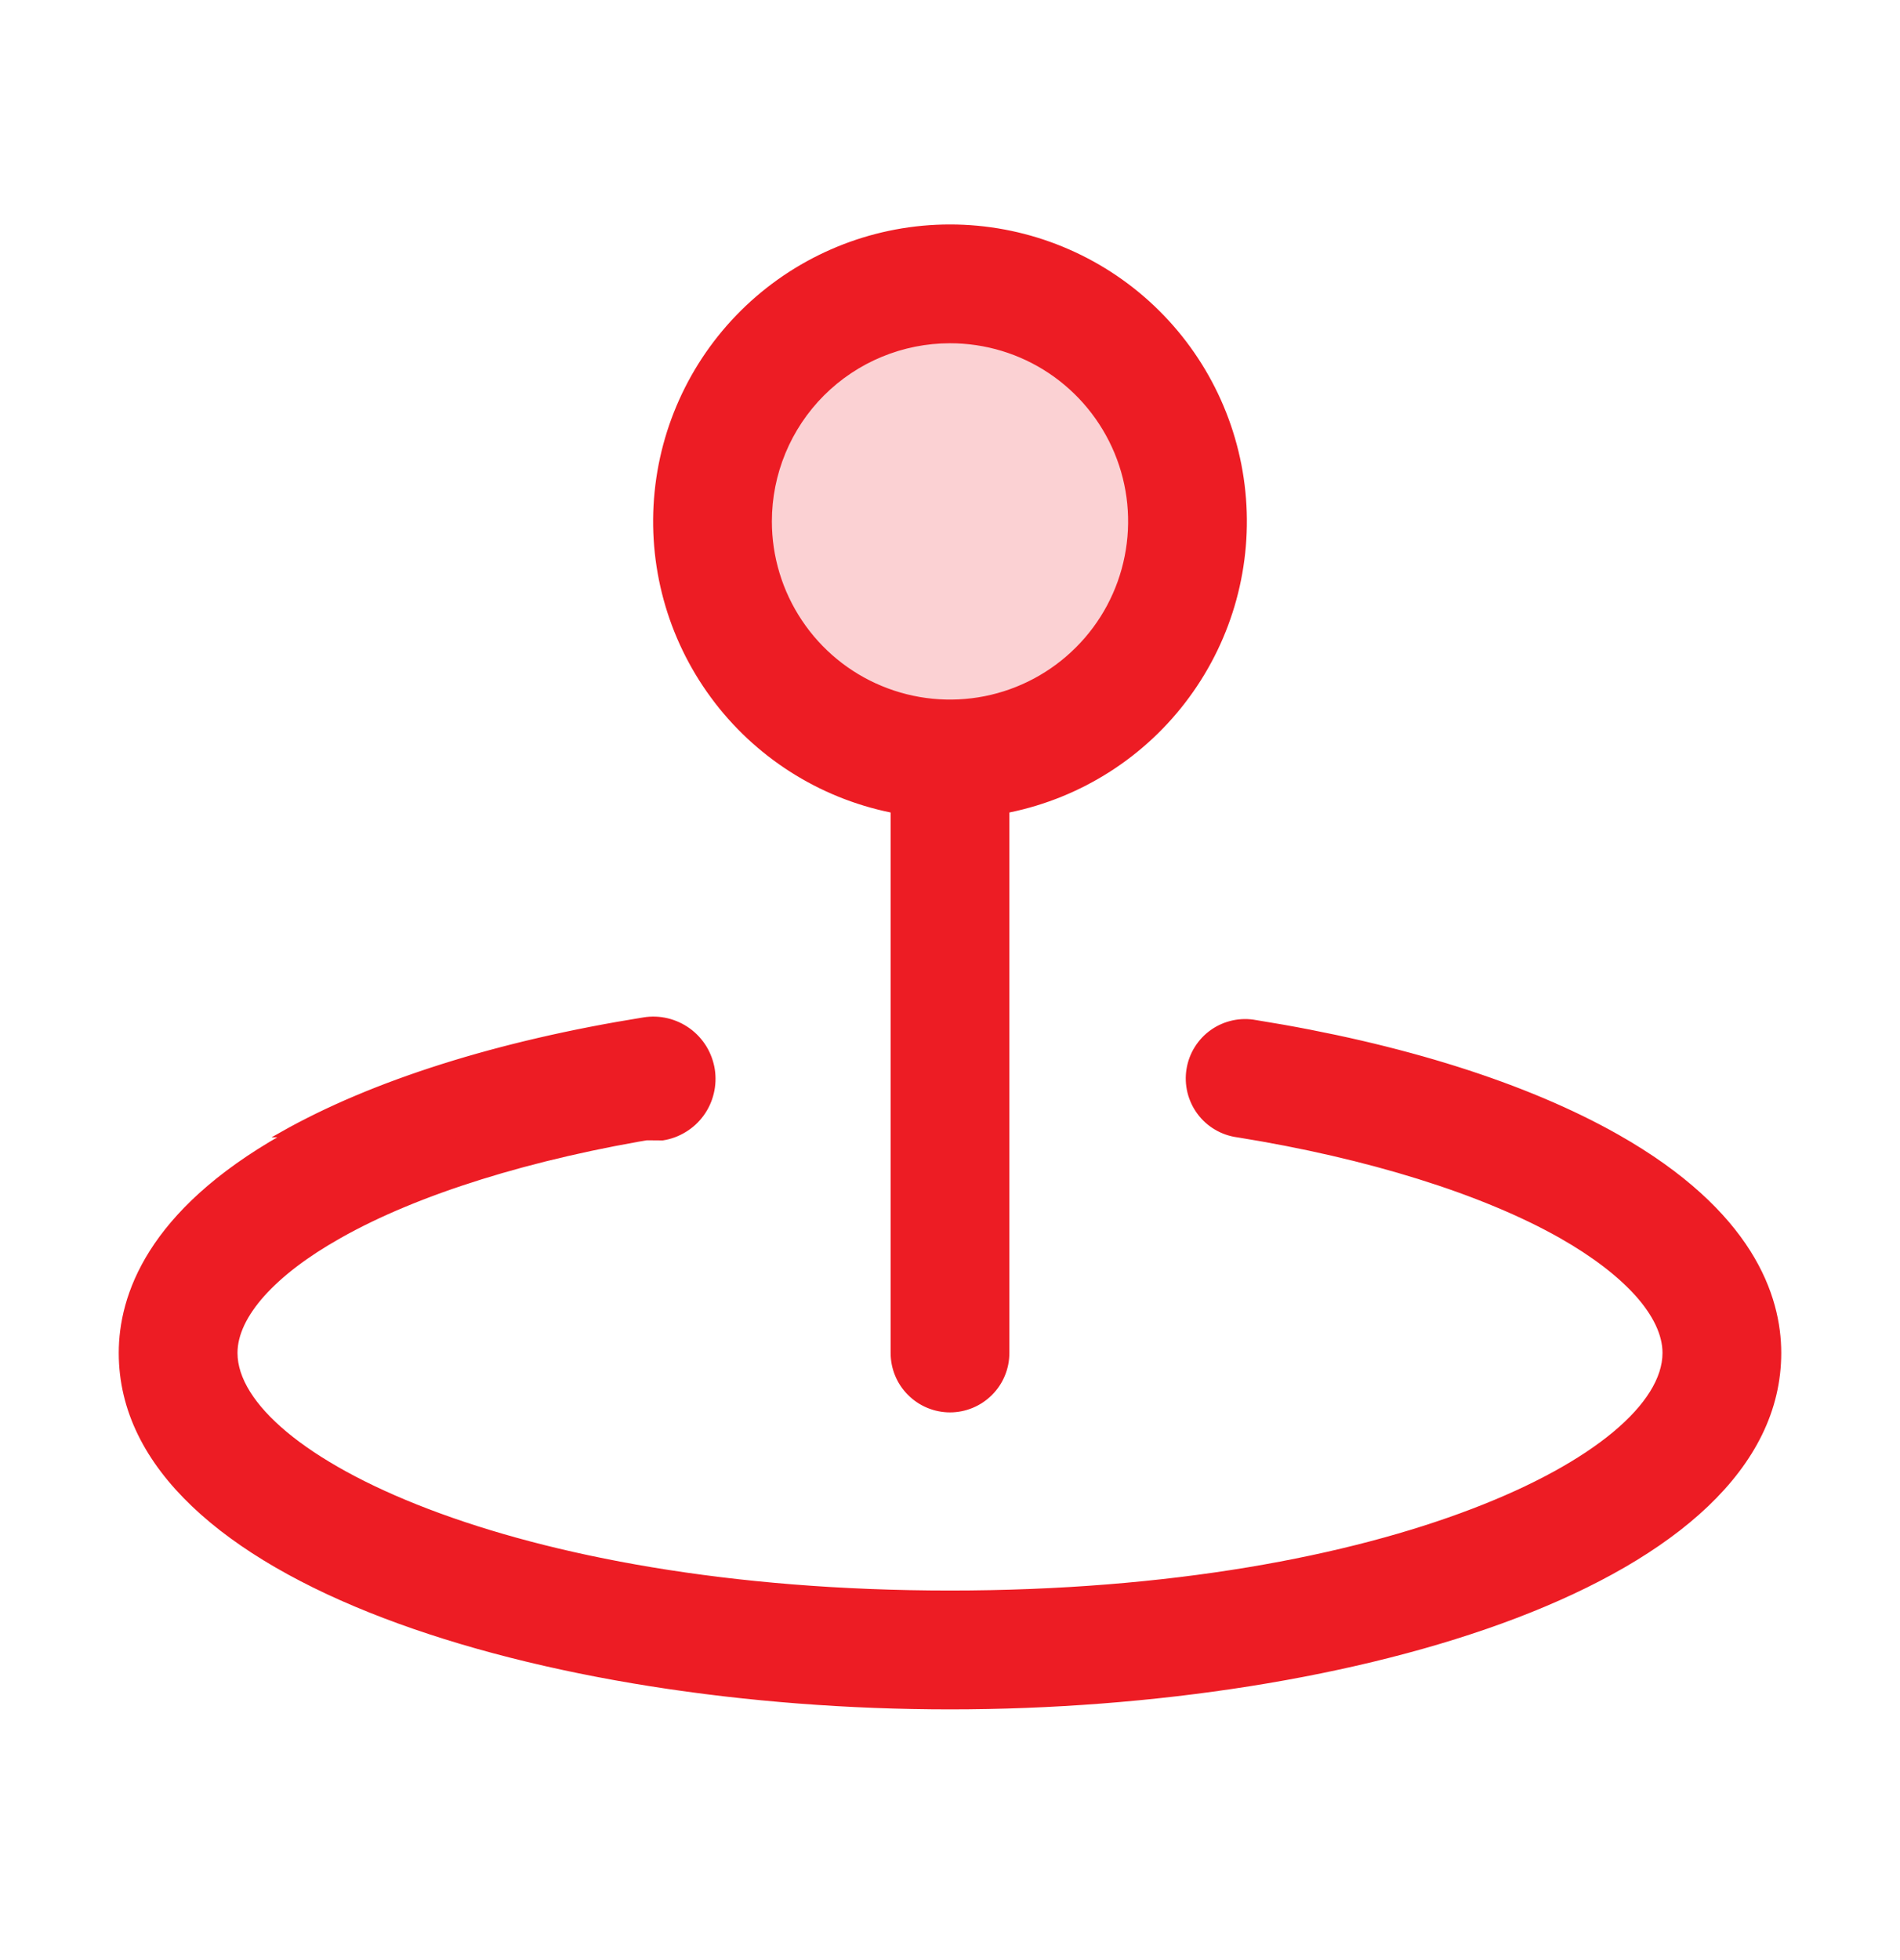
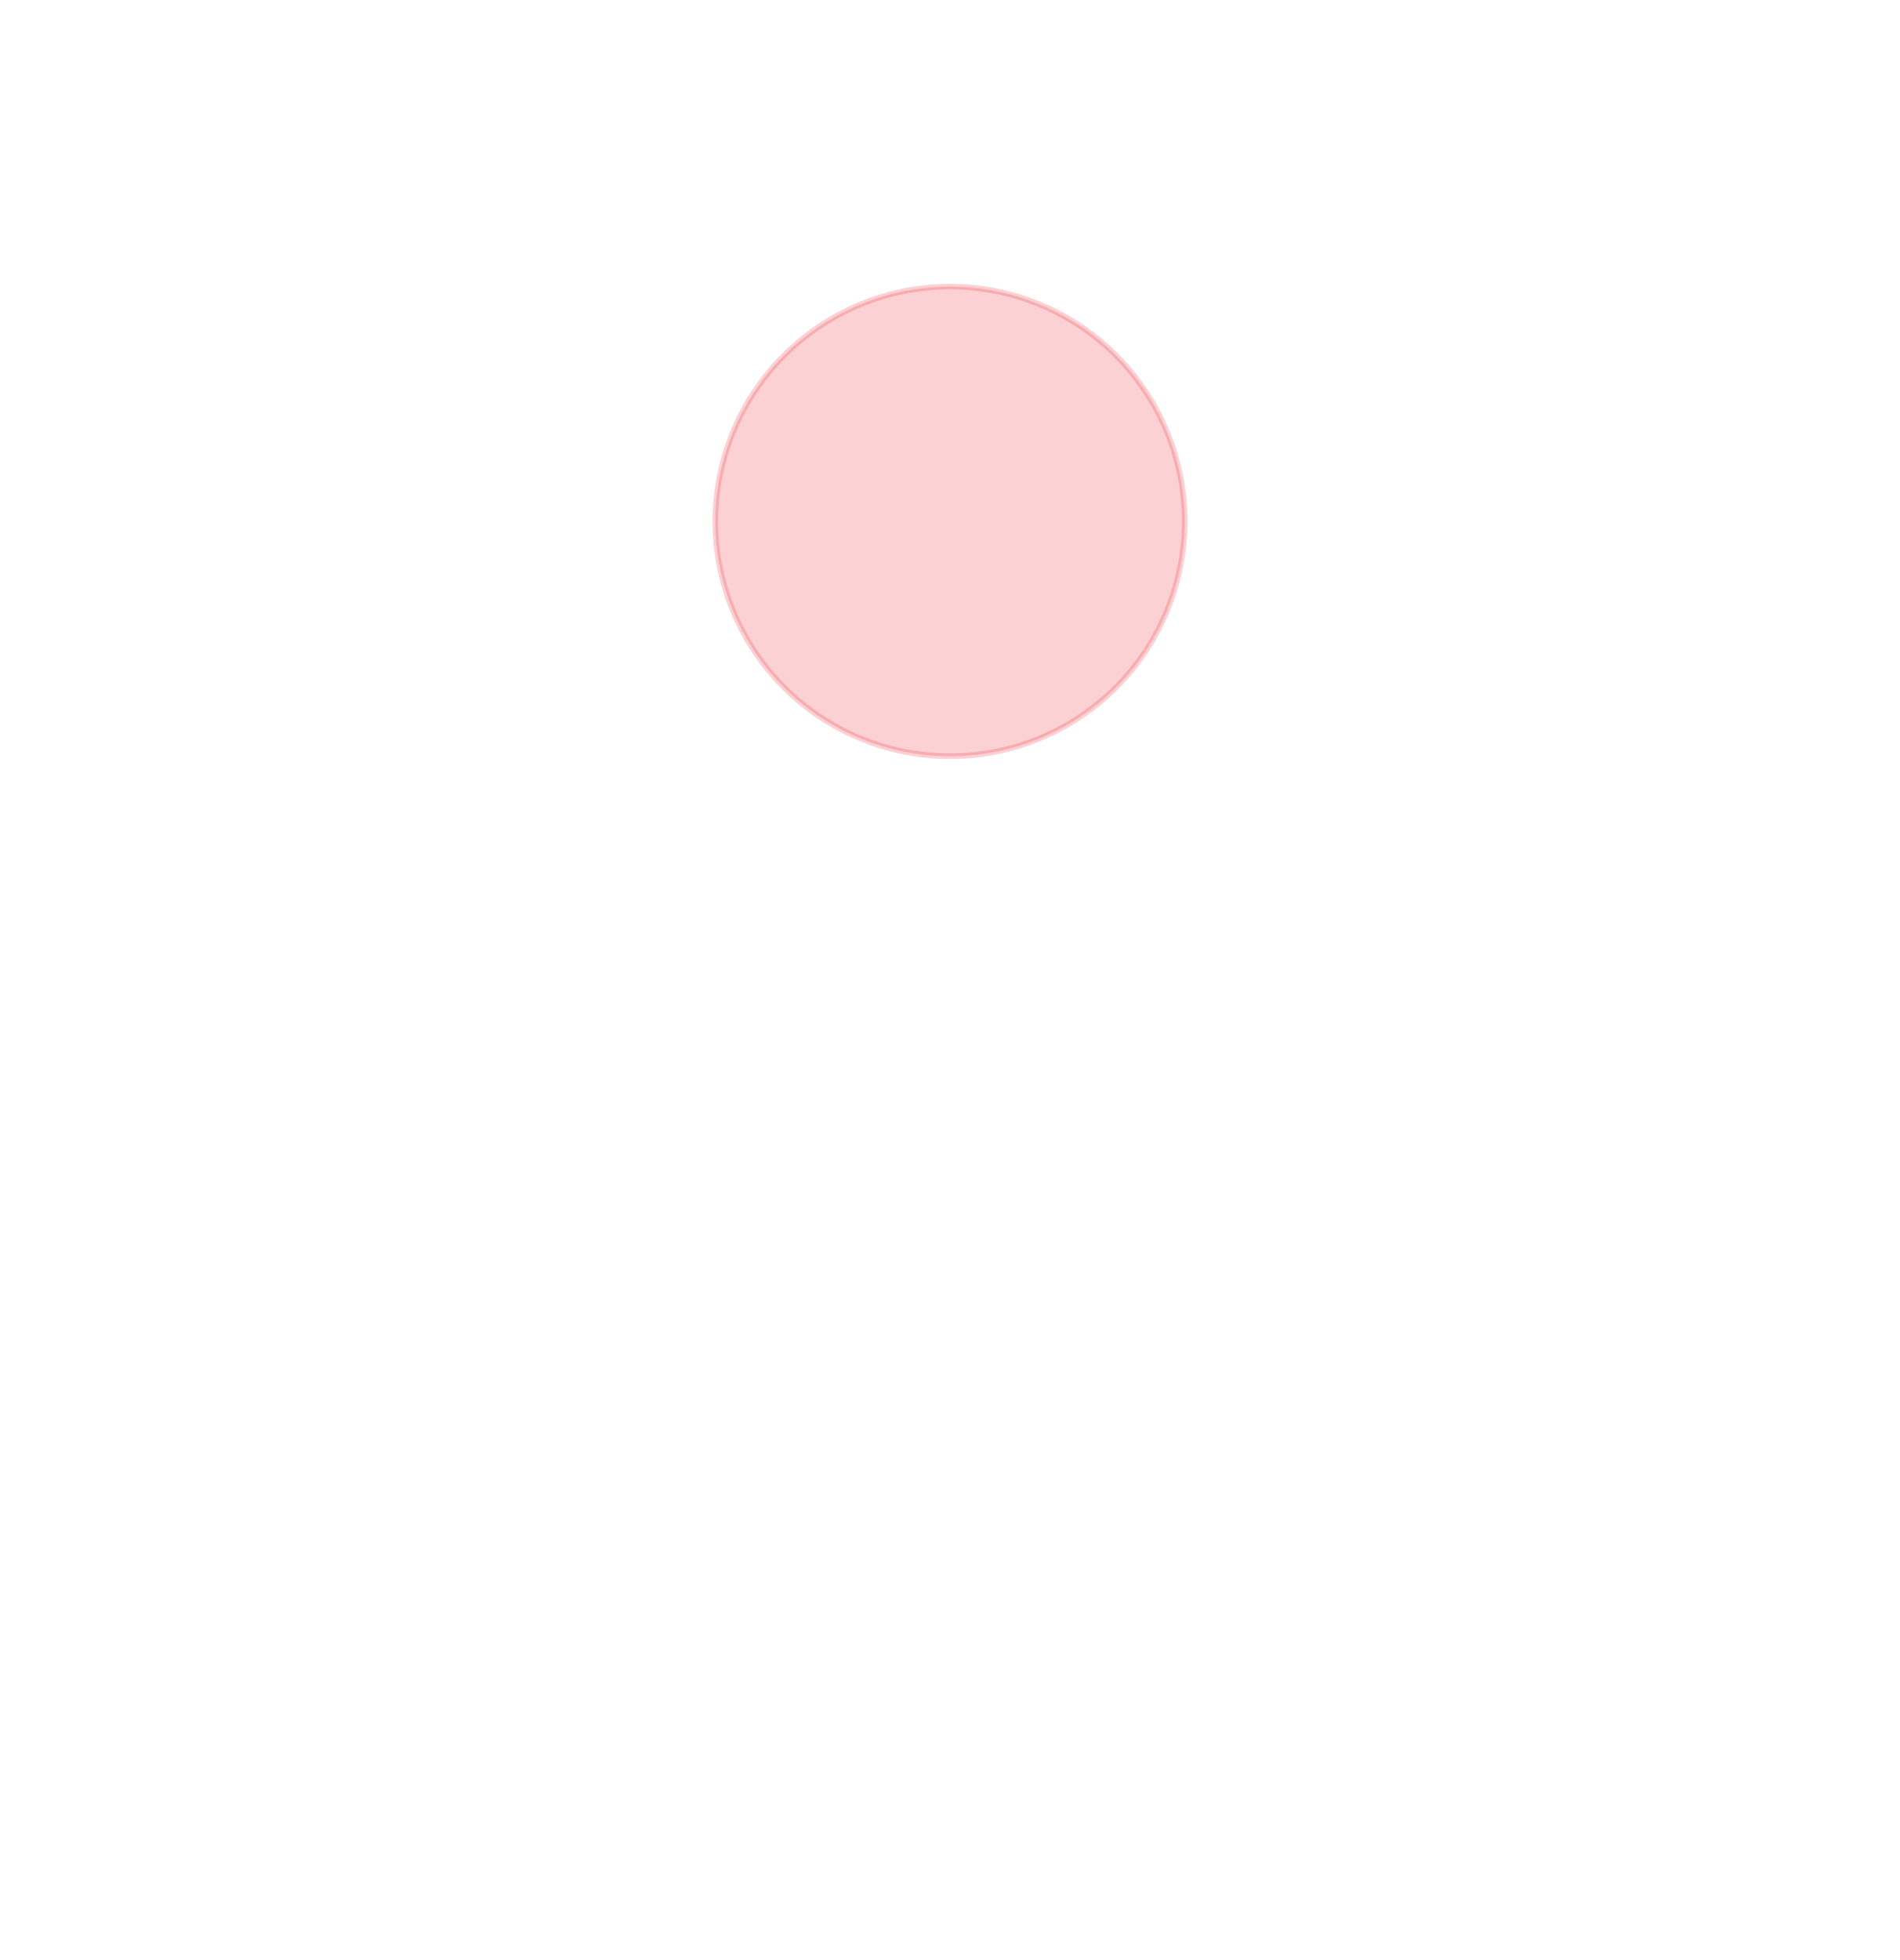
<svg xmlns="http://www.w3.org/2000/svg" width="32" height="33" viewBox="0 0 32 33" fill="none">
  <g id="icones">
    <path id="Vector" opacity="0.2" d="M19.953 8.778C19.953 9.56 19.721 10.325 19.287 10.975C18.852 11.625 18.235 12.132 17.513 12.431C16.791 12.73 15.996 12.808 15.229 12.656C14.462 12.503 13.758 12.127 13.205 11.574C12.652 11.021 12.275 10.316 12.123 9.55C11.97 8.783 12.049 7.988 12.348 7.266C12.647 6.543 13.154 5.926 13.804 5.492C14.454 5.057 15.218 4.825 16 4.825C17.048 4.825 18.054 5.242 18.795 5.983C19.537 6.725 19.953 7.73 19.953 8.778Z" fill="#ED1C24" stroke="#ED1C24" stroke-width="0.094" />
-     <path id="Vector_2" d="M10.846 17.175L10.854 17.221C10.977 17.201 11.104 17.206 11.226 17.236C11.348 17.265 11.463 17.318 11.564 17.392C11.665 17.466 11.751 17.559 11.817 17.666C11.882 17.773 11.926 17.891 11.946 18.015C11.965 18.139 11.96 18.265 11.931 18.387C11.902 18.509 11.848 18.624 11.775 18.726C11.701 18.827 11.608 18.913 11.501 18.978C11.394 19.044 11.275 19.087 11.151 19.107L11.151 19.107C8.956 19.46 7.017 20.063 5.708 20.806C5.155 21.117 4.718 21.451 4.418 21.786C4.119 22.12 3.953 22.459 3.953 22.778C3.953 23.217 4.252 23.688 4.799 24.144C5.349 24.602 6.157 25.052 7.195 25.448C9.272 26.242 12.278 26.825 16 26.825C19.722 26.825 22.728 26.242 24.805 25.448C25.843 25.052 26.651 24.602 27.201 24.144C27.748 23.688 28.047 23.217 28.047 22.778C28.047 22.459 27.881 22.12 27.582 21.785C27.282 21.45 26.845 21.115 26.292 20.801L26.292 20.801C24.978 20.058 23.044 19.455 20.849 19.102L20.849 19.102L20.847 19.102C20.721 19.085 20.599 19.044 20.489 18.979C20.379 18.915 20.283 18.829 20.207 18.727C20.13 18.624 20.076 18.508 20.045 18.384C20.015 18.26 20.009 18.131 20.03 18.005C20.05 17.88 20.095 17.759 20.163 17.651C20.231 17.543 20.319 17.449 20.424 17.376C20.528 17.303 20.646 17.252 20.771 17.225C20.896 17.198 21.025 17.197 21.15 17.221L21.151 17.221C23.604 17.614 25.706 18.279 27.232 19.143C29.488 20.421 29.953 21.83 29.953 22.778C29.953 23.737 29.51 24.587 28.735 25.326C27.958 26.066 26.851 26.691 25.528 27.196C22.883 28.206 19.389 28.732 16 28.732C12.611 28.732 9.117 28.206 6.472 27.196C5.149 26.691 4.042 26.066 3.266 25.326C2.49 24.587 2.047 23.737 2.047 22.778C2.047 21.83 2.512 20.421 4.773 19.143L4.773 19.143C6.299 18.279 8.401 17.614 10.854 17.221L10.846 17.175ZM10.846 17.175C10.976 17.154 11.109 17.159 11.237 17.19C11.365 17.221 11.485 17.277 11.592 17.354C11.698 17.431 11.788 17.529 11.857 17.641C11.925 17.753 11.971 17.878 11.992 18.008C12.012 18.138 12.007 18.27 11.976 18.398C11.946 18.526 11.89 18.647 11.813 18.753C11.735 18.86 11.638 18.95 11.525 19.018C11.413 19.087 11.289 19.133 11.159 19.153L4.75 19.102C6.282 18.235 8.39 17.568 10.846 17.175ZM15.047 13.678V13.64L15.009 13.633C13.807 13.387 12.738 12.704 12.011 11.715C11.283 10.726 10.949 9.503 11.072 8.282C11.195 7.06 11.768 5.928 12.678 5.105C13.589 4.282 14.773 3.826 16 3.826C17.227 3.826 18.411 4.282 19.322 5.105C20.232 5.928 20.805 7.06 20.928 8.282C21.051 9.503 20.717 10.726 19.989 11.715C19.262 12.704 18.193 13.387 16.991 13.633L16.953 13.64V13.678V22.778C16.953 23.031 16.853 23.274 16.674 23.452C16.495 23.631 16.253 23.732 16 23.732C15.747 23.732 15.505 23.631 15.326 23.452C15.147 23.274 15.047 23.031 15.047 22.778V13.678ZM17.693 6.245C17.192 5.91 16.603 5.732 16 5.732C15.192 5.732 14.417 6.053 13.845 6.624C13.274 7.195 12.953 7.97 12.953 8.778C12.953 9.381 13.132 9.97 13.467 10.471C13.801 10.972 14.277 11.363 14.834 11.593C15.391 11.824 16.003 11.884 16.594 11.767C17.186 11.649 17.728 11.359 18.154 10.933C18.581 10.507 18.871 9.964 18.988 9.373C19.106 8.782 19.046 8.169 18.815 7.612C18.584 7.056 18.194 6.58 17.693 6.245Z" fill="#ED1C24" stroke="#ED1C24" stroke-width="0.094" />
  </g>
</svg>